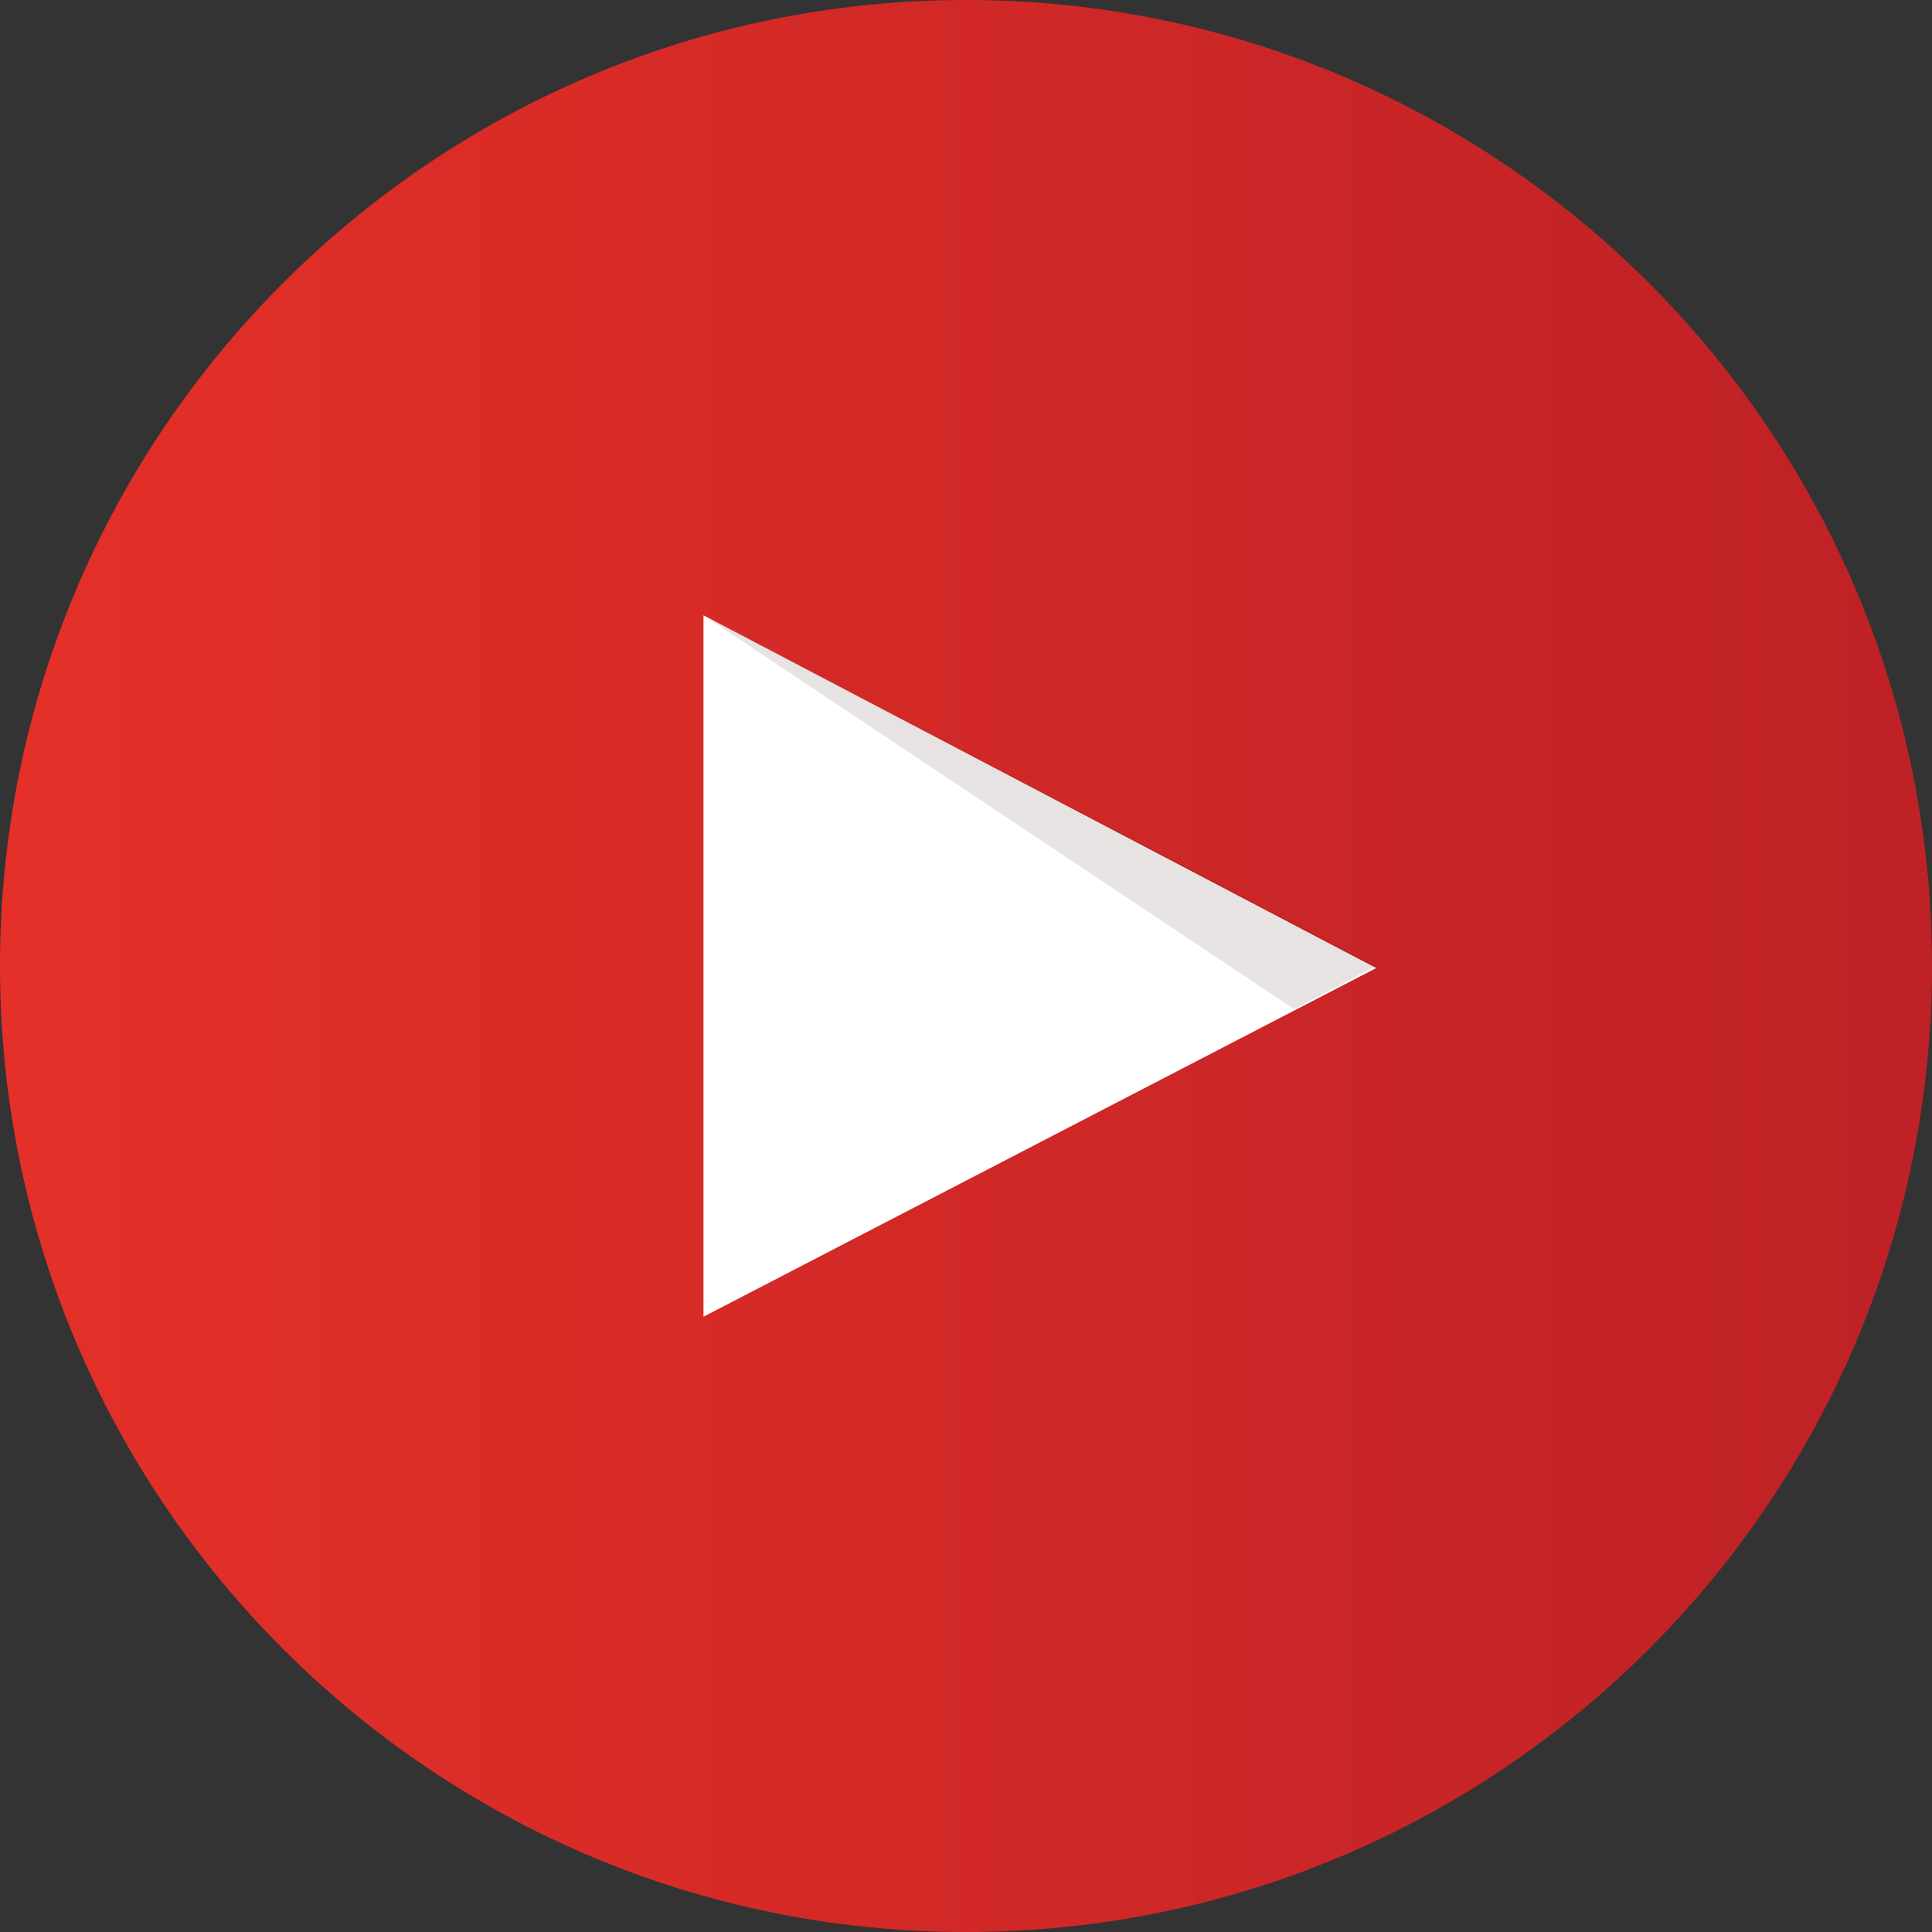
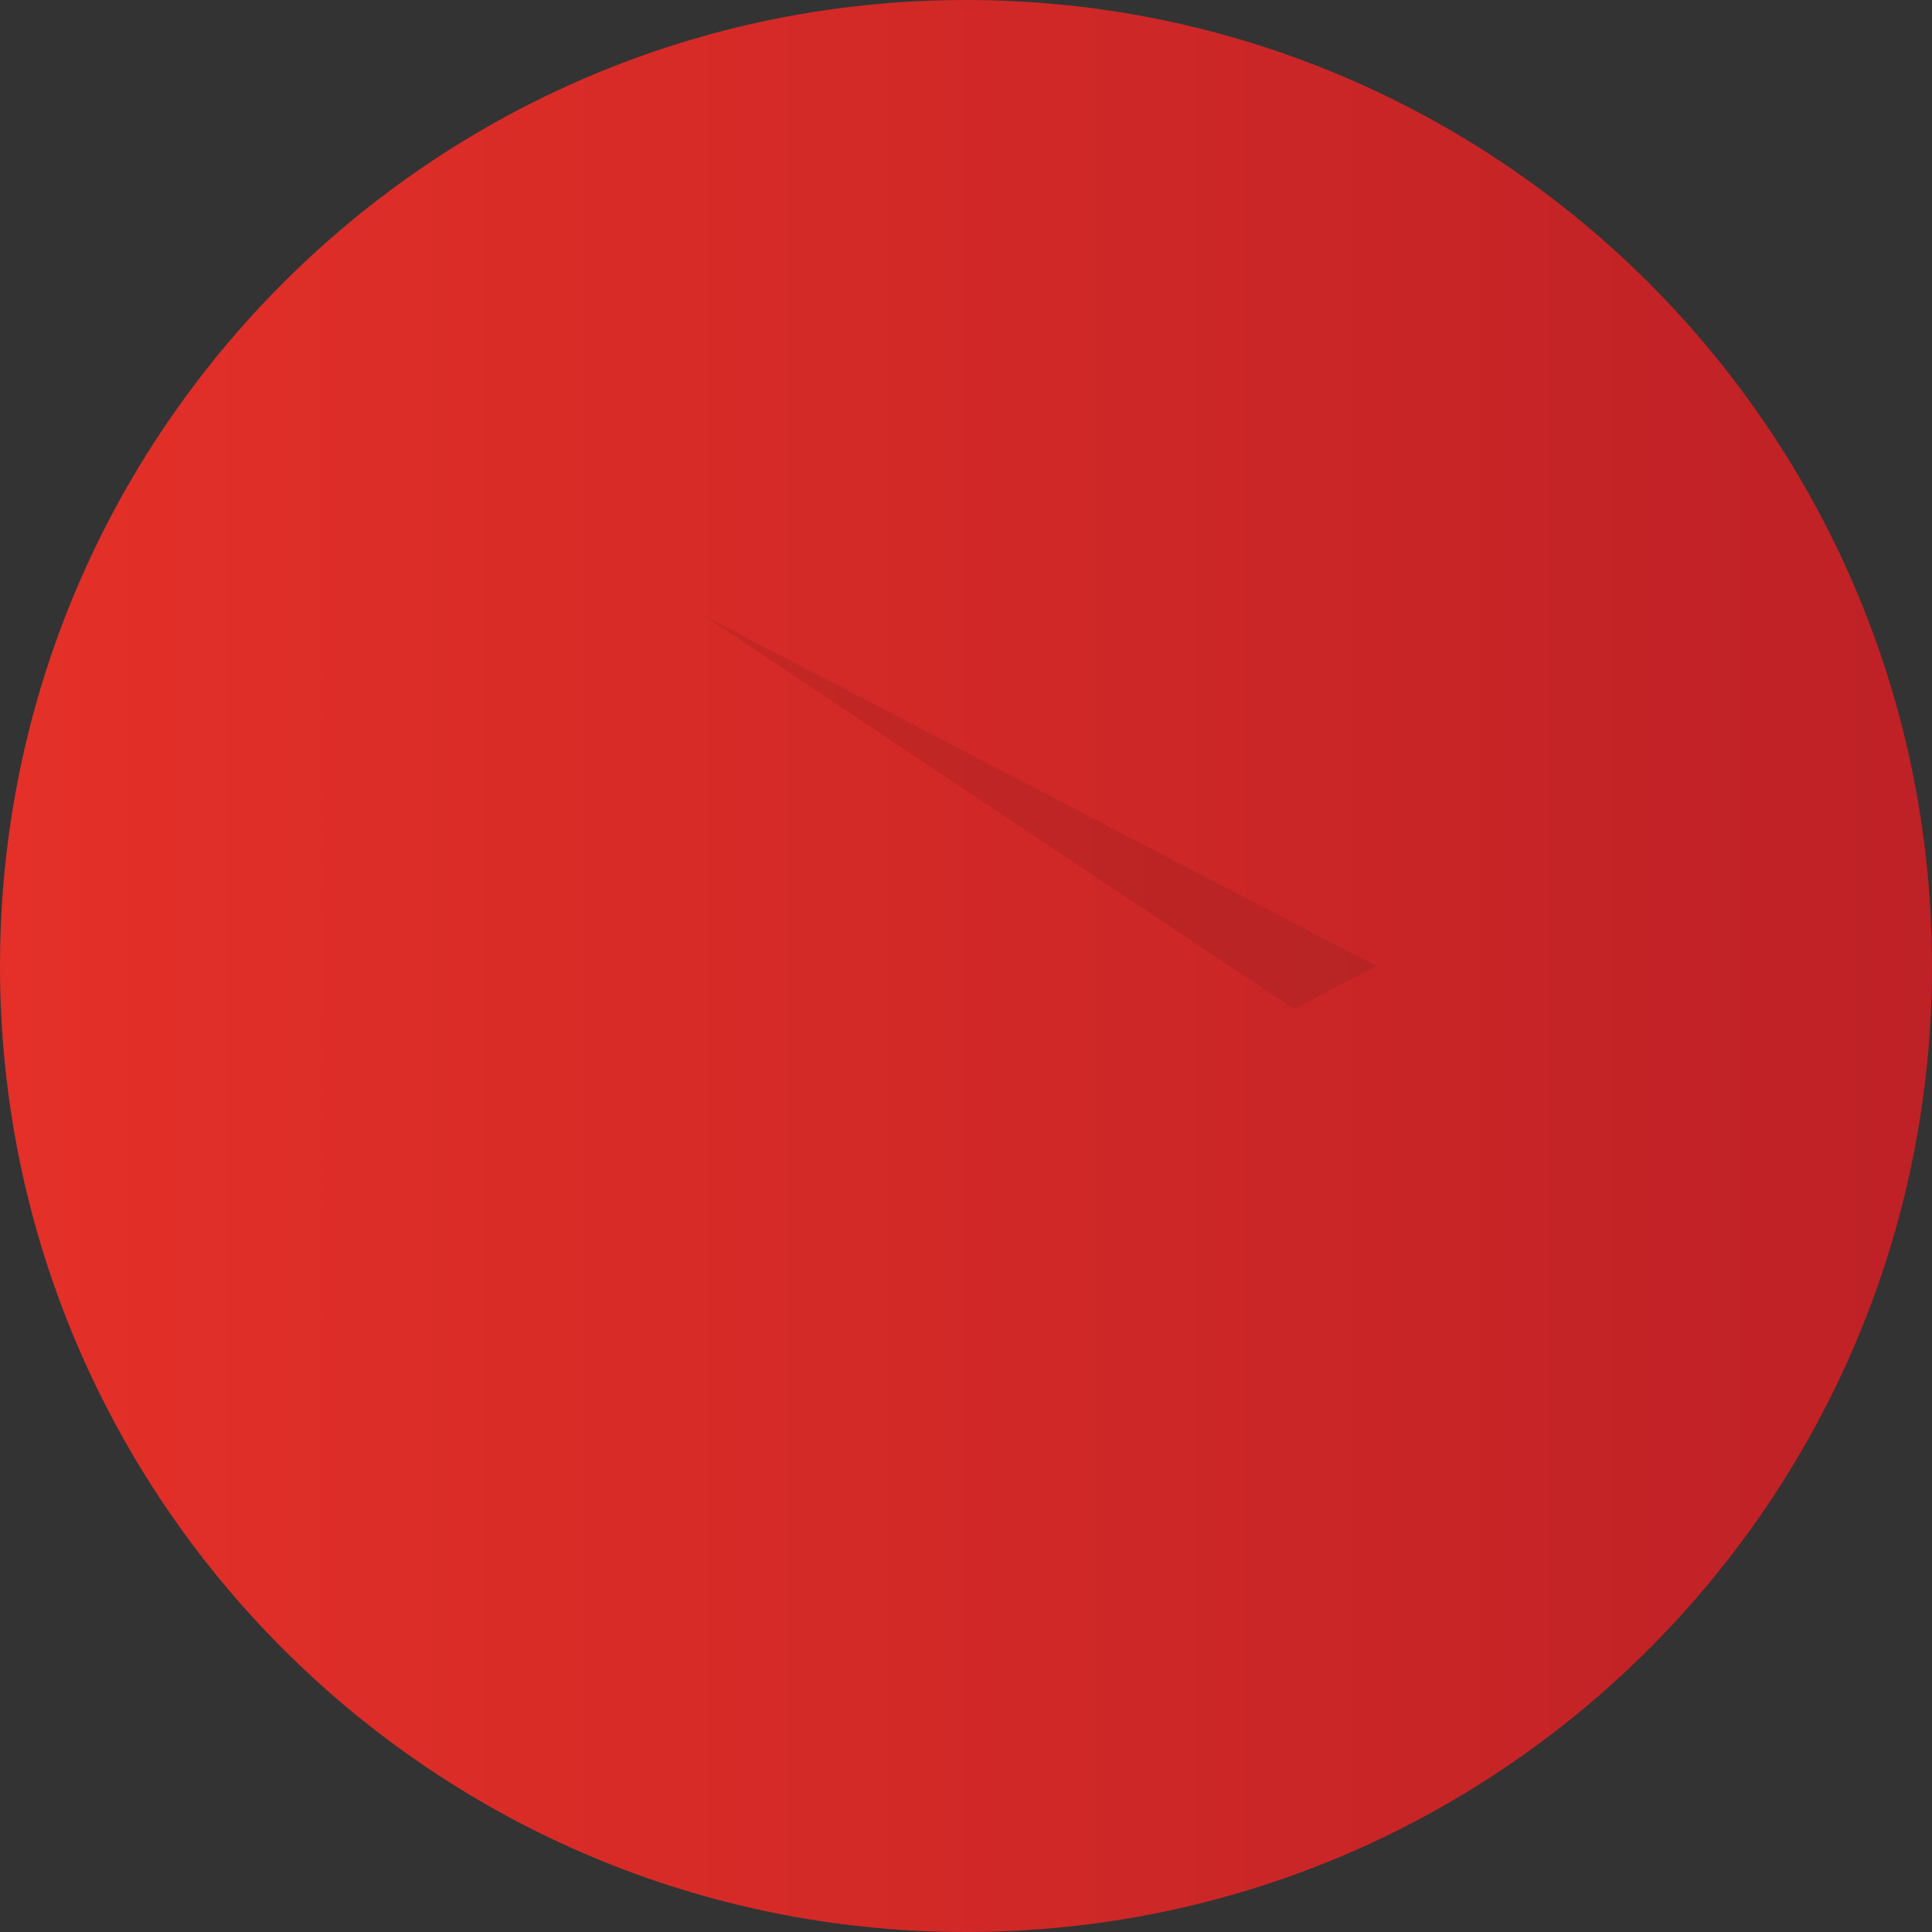
<svg xmlns="http://www.w3.org/2000/svg" xmlns:xlink="http://www.w3.org/1999/xlink" version="1.1" id="Layer_1" x="0px" y="0px" viewBox="0 0 94.2 94.2" style="enable-background:new 0 0 94.2 94.2;" xml:space="preserve">
  <rect x="0" y="0" width="94.2" height="94.2" fill="#333333" stroke="none" />
  <style type="text/css">
	.st0{clip-path:url(#SVGID_2_);}
	.st1{fill:url(#SVGID_5_);}
	.st2{fill:url(#SVGID_6_);}
	.st3{fill:url(#SVGID_7_);}
	.st4{fill:none;}
	.st5{opacity:0.65;fill:#FFFFFF;}
	.st6{opacity:0.65;}
	.st7{fill:#FFFFFF;}
	.st8{fill:#2AA9E0;}
	.st9{fill:url(#SVGID_8_);}
	.st10{opacity:0.12;fill-rule:evenodd;clip-rule:evenodd;fill:#3C1212;}
	.st11{fill:#4666A9;}
	.st12{clip-path:url(#SVGID_10_);fill:url(#SVGID_11_);}
</style>
  <g>
    <linearGradient id="SVGID_2_" gradientUnits="userSpaceOnUse" x1="0" y1="47.092" x2="94.187" y2="47.092">
      <stop offset="0" style="stop-color:#E43028" />
      <stop offset="1" style="stop-color:#BE2126" />
    </linearGradient>
    <path style="fill:url(#SVGID_2_);" d="M94.2,47.1c0,26-21.1,47.1-47.1,47.1C21.1,94.2,0,73.1,0,47.1C0,21.1,21.1,0,47.1,0   C73.1,0,94.2,21.1,94.2,47.1z" />
    <g>
-       <path id="Triangle_10_" class="st7" d="M34.3,64.2l32.8-17L34.3,30V64.2z" />
      <path id="The_Sharpness_10_" class="st10" d="M34.3,30l28.8,19.2l4-2.1L34.3,30z" />
    </g>
  </g>
  <g>
    <g>
      <defs>
        <path id="SVGID_9_" d="M202.6,5.1c23.2,11.8,32.4,40.1,20.7,63.3s-40.1,32.4-63.3,20.7c-23.2-11.8-32.4-40.1-20.7-63.3     S179.4-6.7,202.6,5.1z" />
      </defs>
      <clipPath id="SVGID_4_">
        <use xlink:href="#SVGID_9_" style="overflow:visible;" />
      </clipPath>
      <radialGradient id="SVGID_5_" cx="-1570.628" cy="1472.716" r="112.707" gradientTransform="matrix(0.453 -0.892 0.892 0.453 -450.502 -1973.059)" gradientUnits="userSpaceOnUse">
        <stop offset="0" style="stop-color:#FFD676" />
        <stop offset="0.246" style="stop-color:#F2A454" />
        <stop offset="0.379" style="stop-color:#F05C3C" />
        <stop offset="0.7" style="stop-color:#C22F86" />
        <stop offset="0.957" style="stop-color:#6666AD" />
        <stop offset="0.985" style="stop-color:#5C6CB2" />
      </radialGradient>
      <path style="clip-path:url(#SVGID_4_);fill:url(#SVGID_5_);" d="M202.4-6.3c55.5,28.2,77.6,96,49.4,151.5s-96,77.6-151.5,49.5    c-55.5-28.2-77.6-96-49.5-151.5S146.9-34.5,202.4-6.3z" />
    </g>
  </g>
</svg>